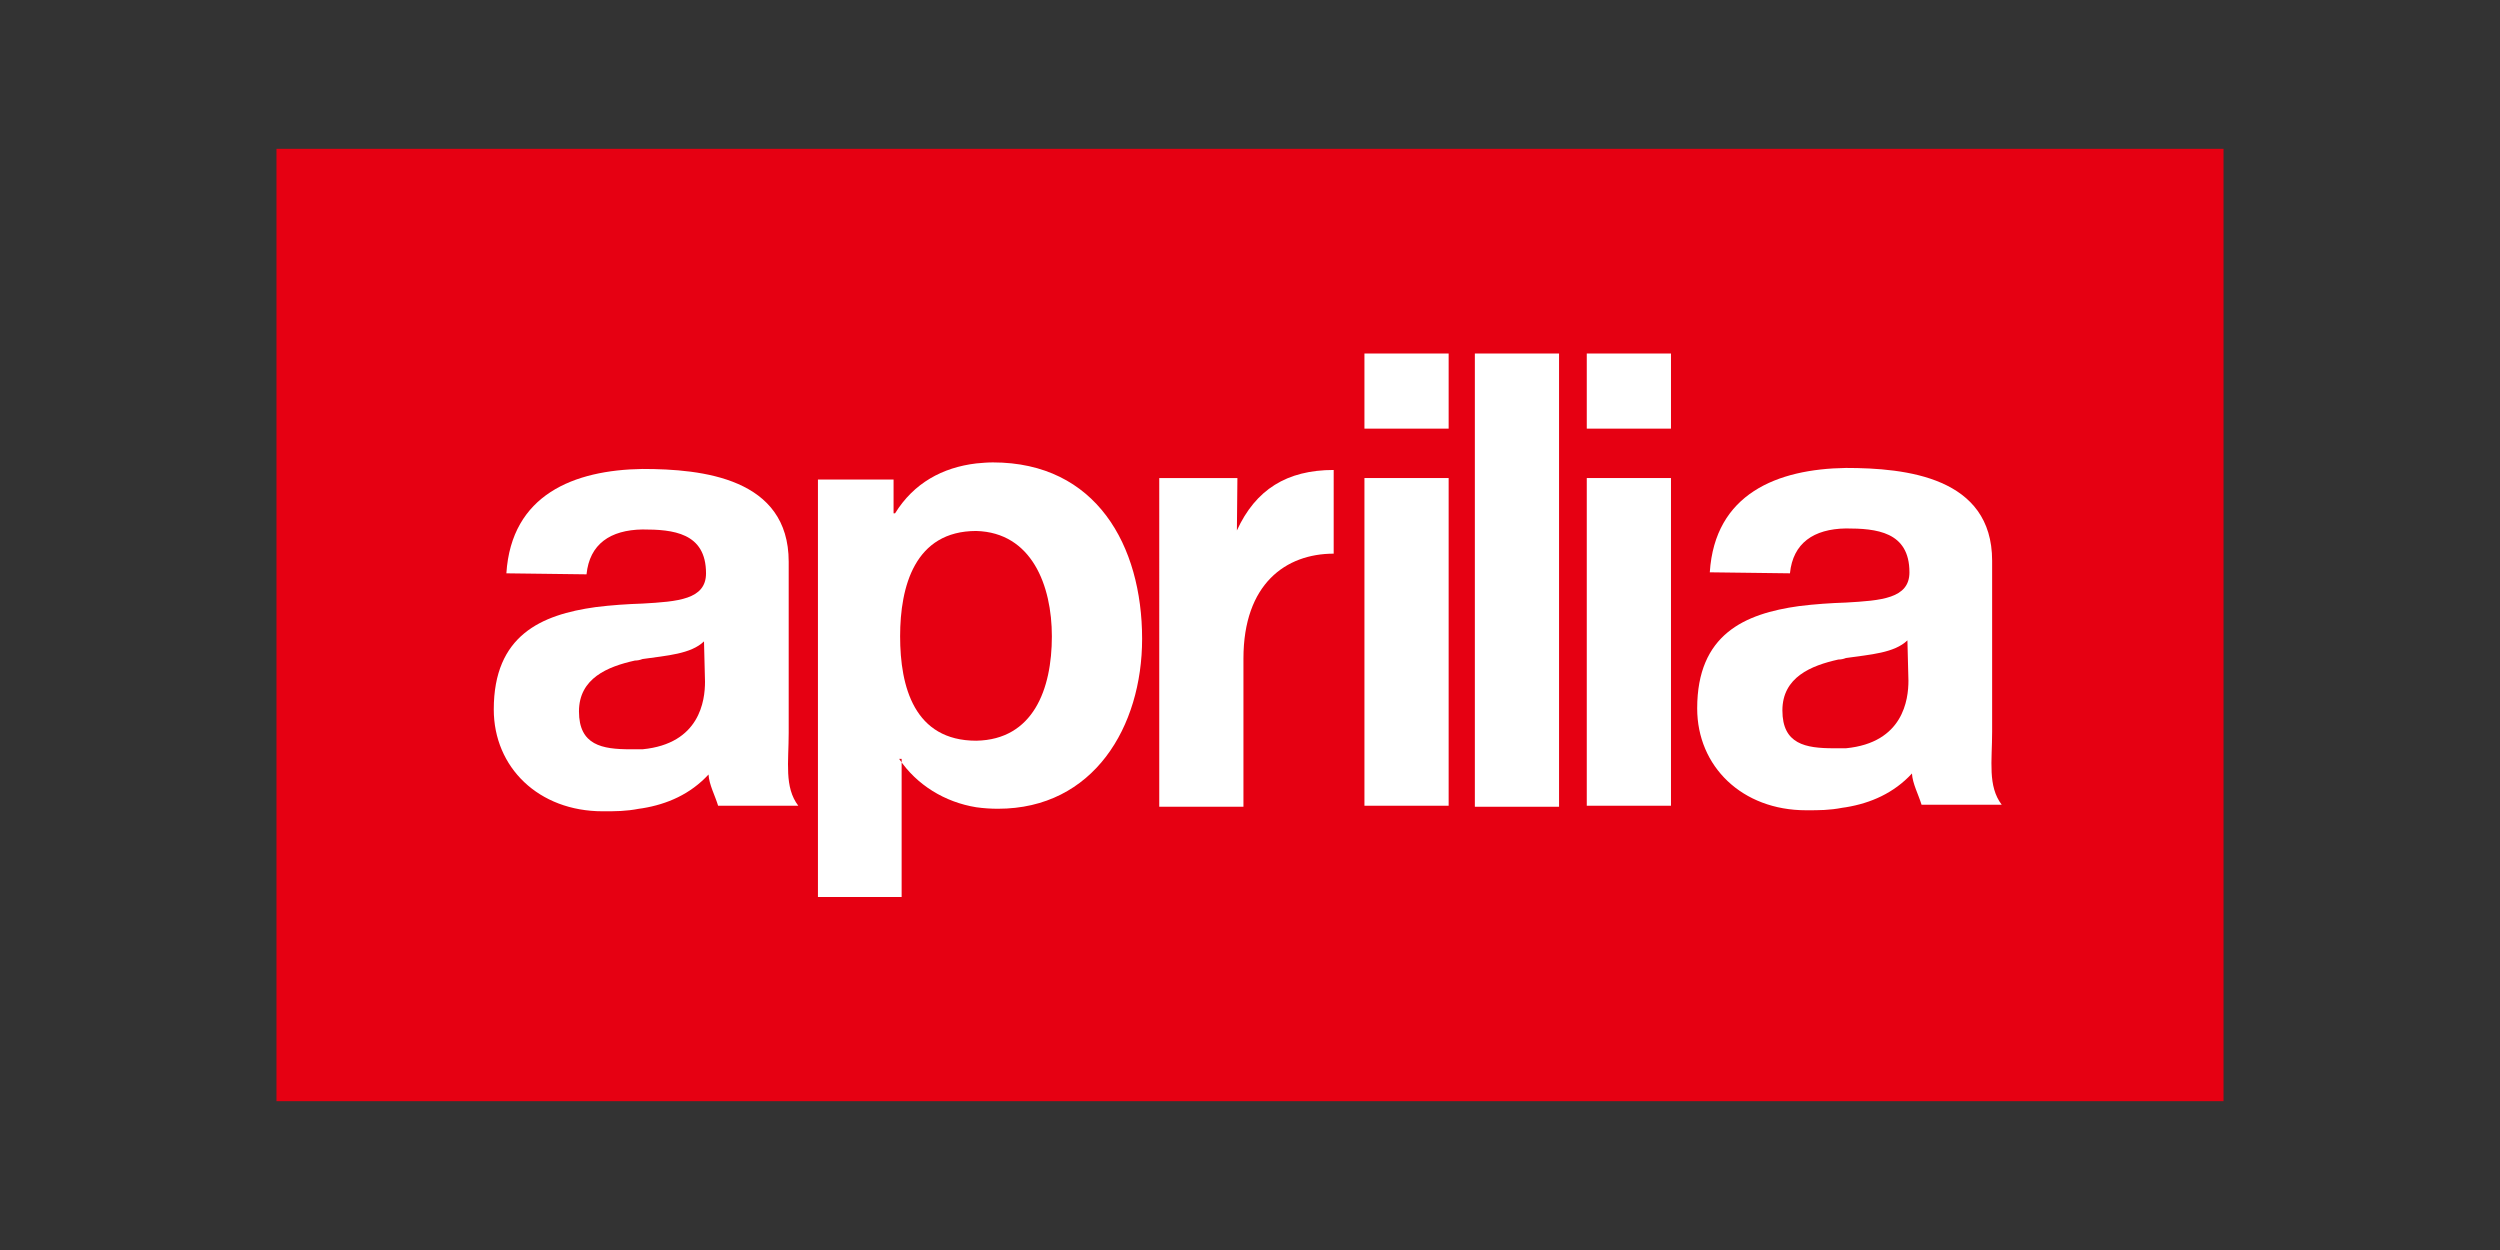
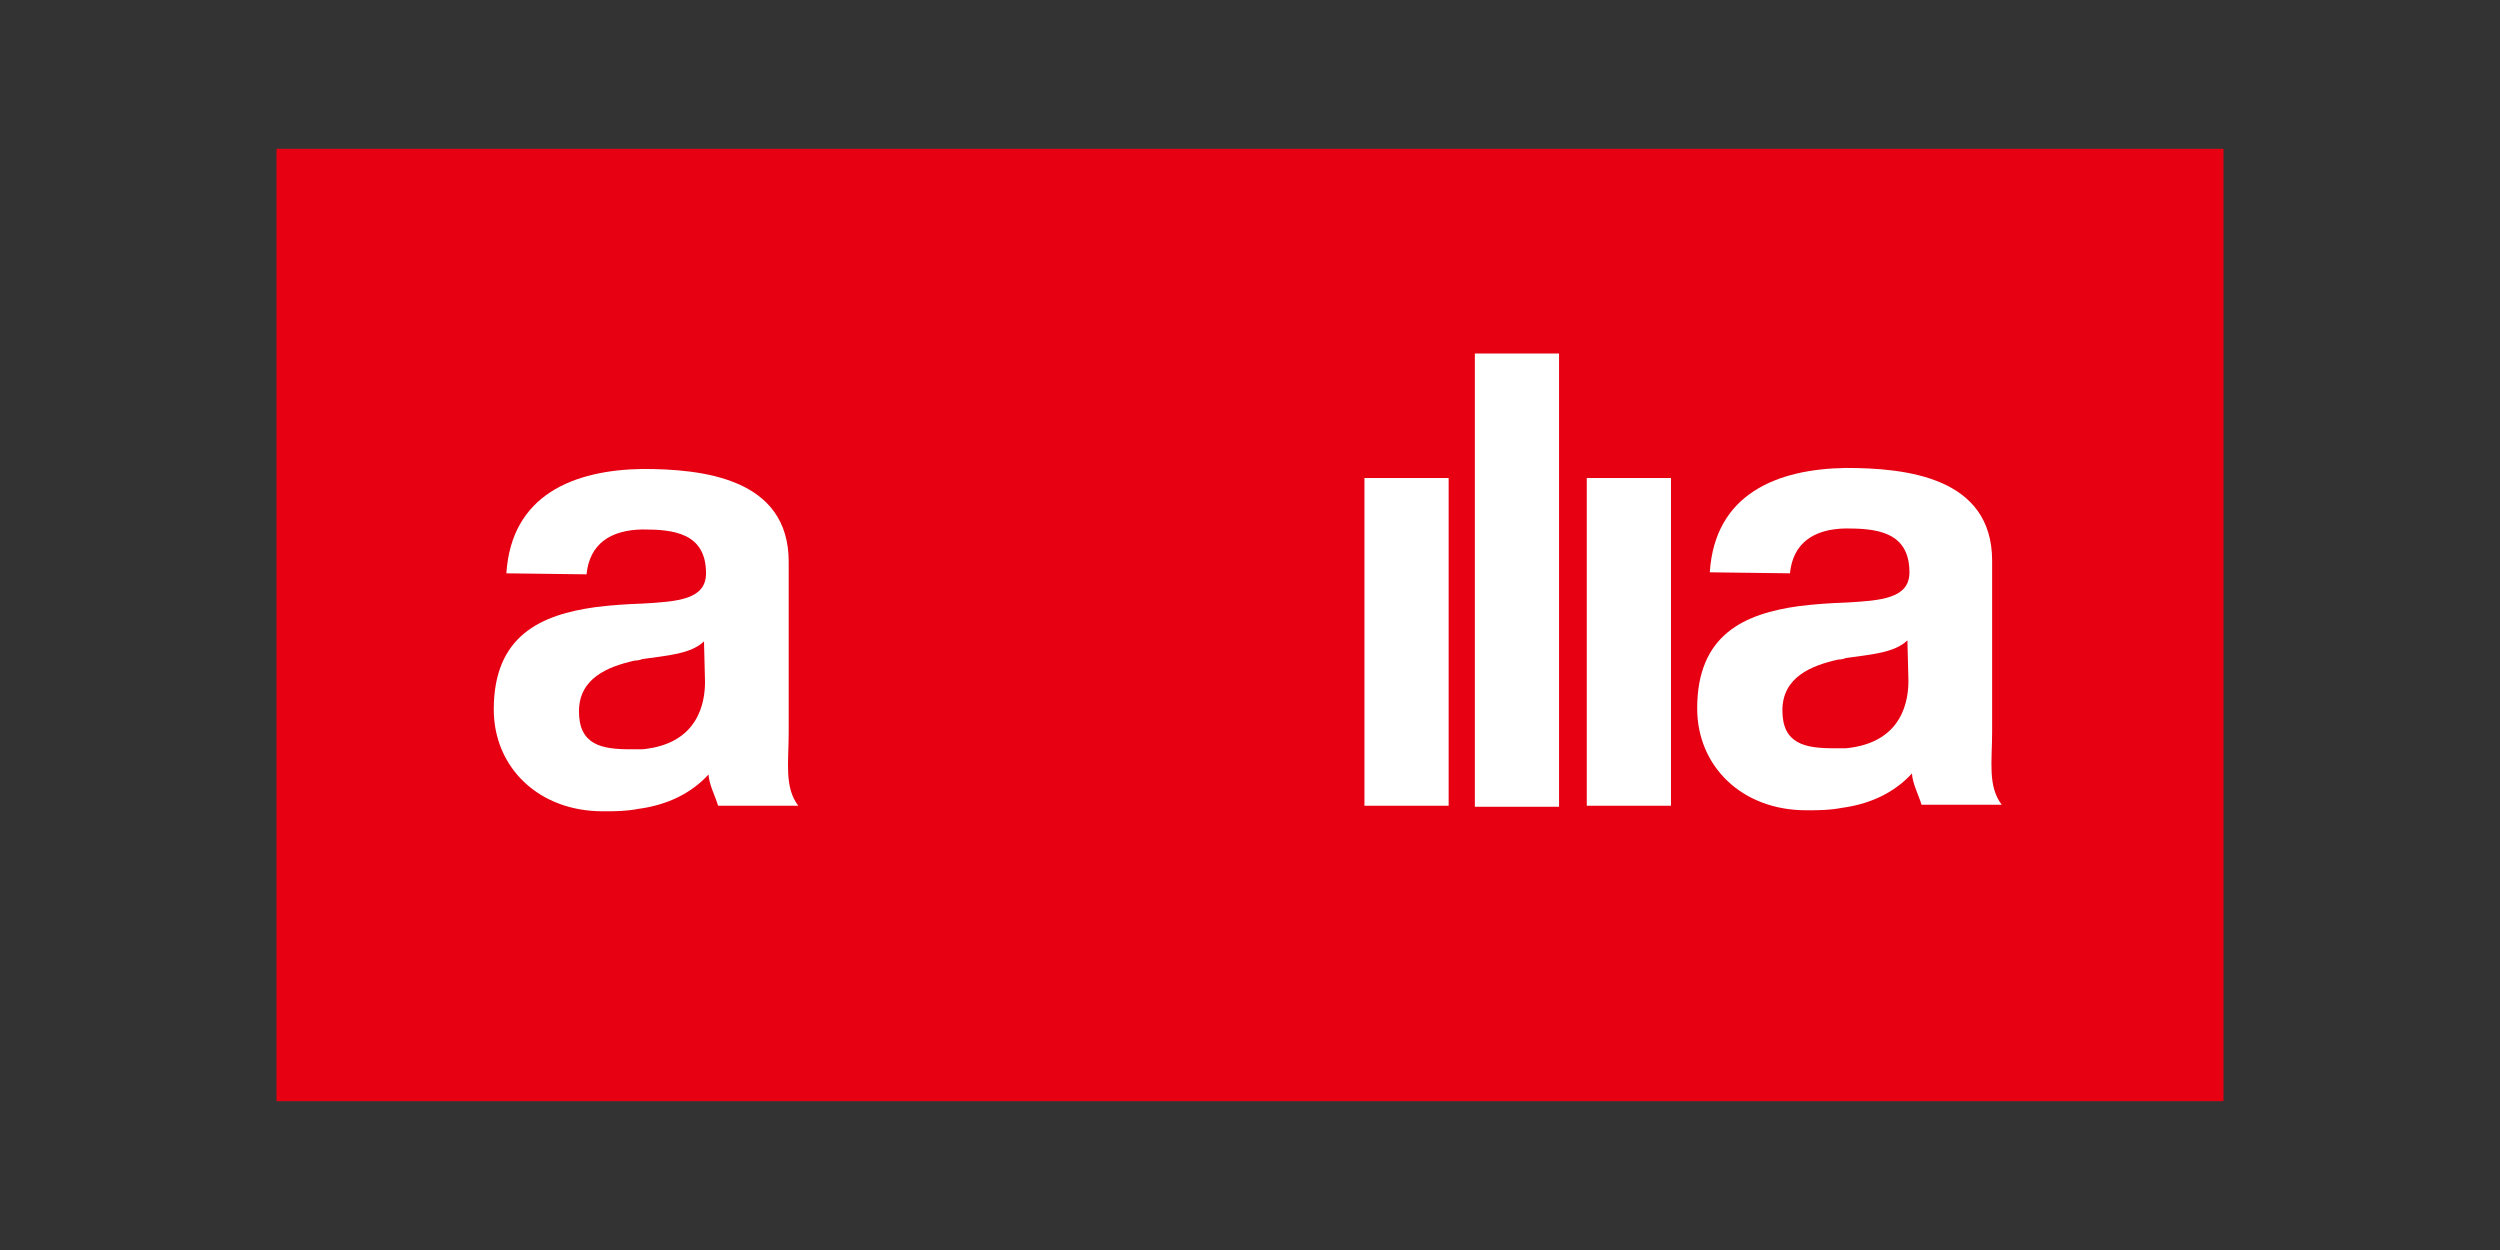
<svg xmlns="http://www.w3.org/2000/svg" version="1.1" id="图层_1" x="0px" y="0px" width="800px" height="400px" viewBox="0 0 800 400" xml:space="preserve">
  <rect x="0" y="0" width="800" height="400" fill="#333333" stroke="none" />
  <g>
    <polygon fill-rule="evenodd" clip-rule="evenodd" fill="#E60012" points="711.527,352.378 711.527,47.622 88.472,47.622 88.472,352.378 711.527,352.378 " />
    <path fill-rule="evenodd" clip-rule="evenodd" fill="#FFFFFF" d="M204.469,258.804c-4.193,0.807-7.26,0.807-11.615,0.807 c-20.489,0-34.848-14.036-34.848-32.588c0-23.715,15.166-30.33,32.589-32.75c5.163-0.646,10.164-0.968,15.004-1.13 c11.292-0.646,20.327-1.291,20.327-9.68c0-13.068-10.648-14.035-20.327-14.035c-10.326,0.163-16.941,4.678-17.909,14.358 l-25.65-0.323c1.613-25.169,21.618-33.072,43.559-33.396c19.198,0,46.785,2.906,46.785,29.685v54.693 c0,9.517-1.452,17.426,3.065,23.391h-25.652c-0.967-3.227-2.902-6.777-3.065-9.998c-5.807,6.29-13.229,9.517-21.133,10.805 L204.469,258.804L204.469,258.804z M205.599,239.771c18.392-1.782,20.004-15.656,20.004-21.621l-0.323-12.904 c-4.194,4.032-11.776,4.514-19.681,5.646c-0.808,0.319-1.615,0.481-2.42,0.481c-8.712,1.938-17.908,5.646-17.908,16.294 c0,10.811,7.42,12.104,16.456,12.104C203.179,239.771,204.308,239.771,205.599,239.771L205.599,239.771z" />
    <path fill-rule="evenodd" clip-rule="evenodd" fill="#FFFFFF" d="M589.563,258.485c-4.193,0.8-7.256,0.8-11.615,0.8 c-20.488,0-34.848-14.03-34.848-32.588c0-23.708,15.166-30.329,32.588-32.748c5.164-0.644,10.166-0.968,15.006-1.13 c11.293-0.644,20.326-1.291,20.326-9.679c0-13.067-10.646-14.037-20.326-14.037c-10.326,0.163-16.941,4.678-17.91,14.359 l-25.65-0.322c1.613-25.167,21.621-33.074,43.561-33.396c19.199,0,46.787,2.904,46.787,29.685v54.689 c0,9.522-1.453,17.426,3.064,23.396h-25.65c-0.971-3.226-2.904-6.777-3.068-10.004c-5.805,6.29-13.229,9.517-21.133,10.811 L589.563,258.485L589.563,258.485z M590.693,239.446c18.393-1.775,20.006-15.649,20.006-21.621l-0.326-12.904 c-4.195,4.032-11.775,4.514-19.68,5.646c-0.807,0.325-1.613,0.481-2.42,0.481c-8.713,1.938-17.906,5.646-17.906,16.294 c0,10.811,7.418,12.104,16.453,12.104C588.273,239.446,589.402,239.446,590.693,239.446L590.693,239.446z" />
-     <path fill-rule="evenodd" clip-rule="evenodd" fill="#FFFFFF" d="M312.4,237.027c18.229-0.325,24.198-16.457,24.198-33.401 c0-16.291-6.452-33.231-24.198-33.714c-19.683,0-24.361,17.746-24.361,33.714C288.039,219.764,292.555,237.027,312.4,237.027 L312.4,237.027z M312.4,258.322c-10.004-1.612-19.037-7.103-24.683-15.493h0.805v44.211h-26.781V153.455h24.2v10.809h0.483 c5.971-9.679,15.165-14.679,25.976-15.97c1.774-0.163,3.548-0.324,5.322-0.324c33.072,0,47.754,26.62,47.754,56.469 c0,28.066-15.487,54.364-46.14,54.364C317.078,258.804,314.659,258.642,312.4,258.322L312.4,258.322z" />
-     <path fill-rule="evenodd" clip-rule="evenodd" fill="#FFFFFF" d="M426.779,177.171c-15.324,0-28.876,9.68-28.876,33.559v47.431 h-26.942V152.972h25.007l-0.163,16.779c5.972-13.068,15.972-19.361,30.974-19.361V177.171L426.779,177.171z" />
    <polygon fill-rule="evenodd" clip-rule="evenodd" fill="#FFFFFF" points="471.953,113.124 498.896,113.124 498.896,258.16 471.953,258.16 471.953,113.124 " />
-     <polygon fill-rule="evenodd" clip-rule="evenodd" fill="#FFFFFF" points="507.768,113.124 534.713,113.124 534.713,137.162 507.768,137.162 507.768,113.124 " />
    <polygon fill-rule="evenodd" clip-rule="evenodd" fill="#FFFFFF" points="507.768,152.972 534.713,152.972 534.713,257.835 507.768,257.835 507.768,152.972 " />
-     <polygon fill-rule="evenodd" clip-rule="evenodd" fill="#FFFFFF" points="436.621,113.124 463.566,113.124 463.566,137.162 436.621,137.162 436.621,113.124 " />
    <polygon fill-rule="evenodd" clip-rule="evenodd" fill="#FFFFFF" points="436.621,152.972 463.566,152.972 463.566,257.835 436.621,257.835 436.621,152.972 " />
  </g>
</svg>